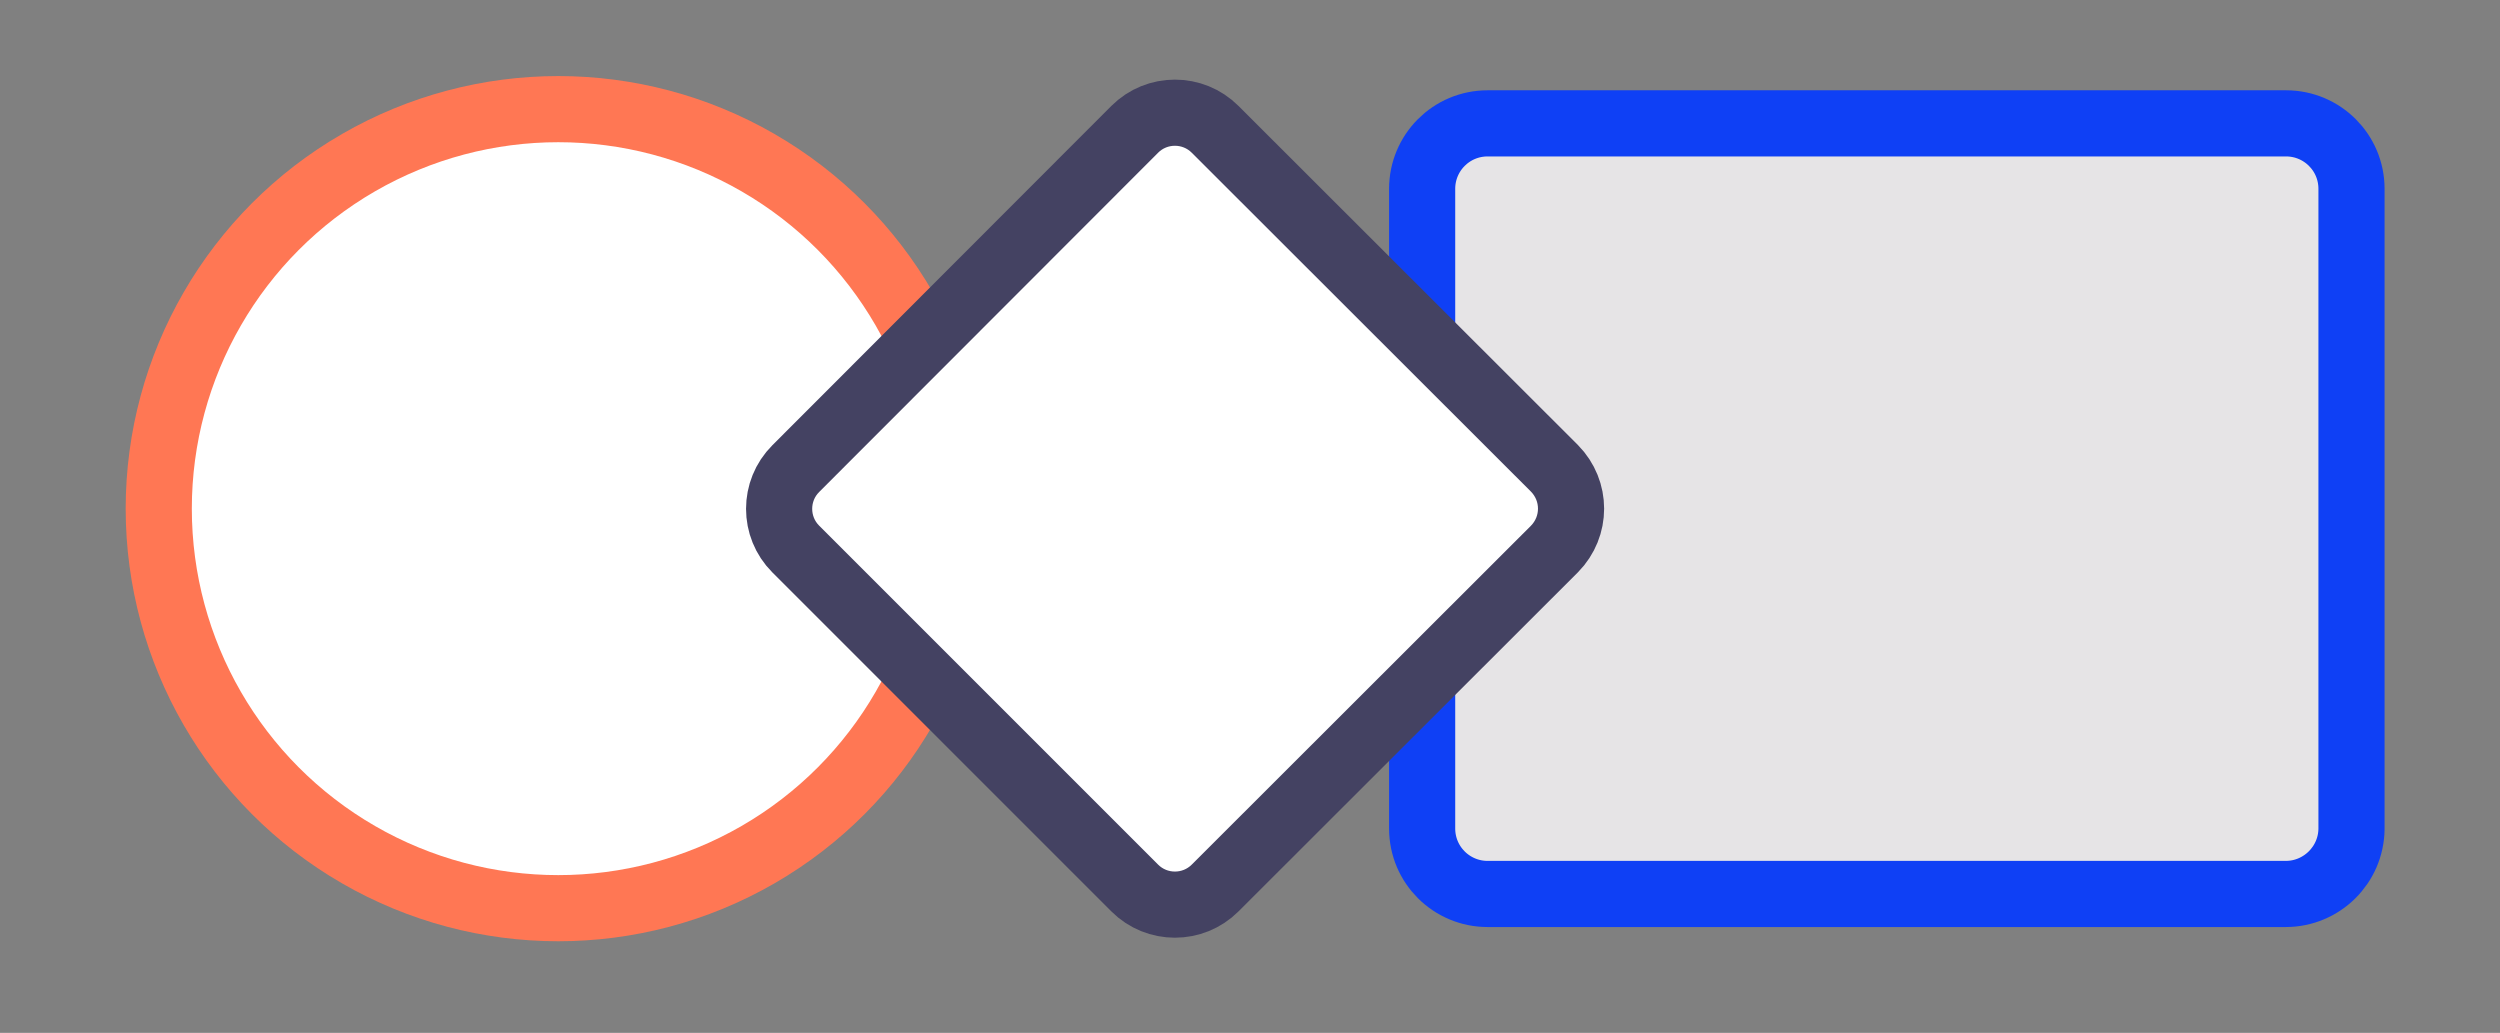
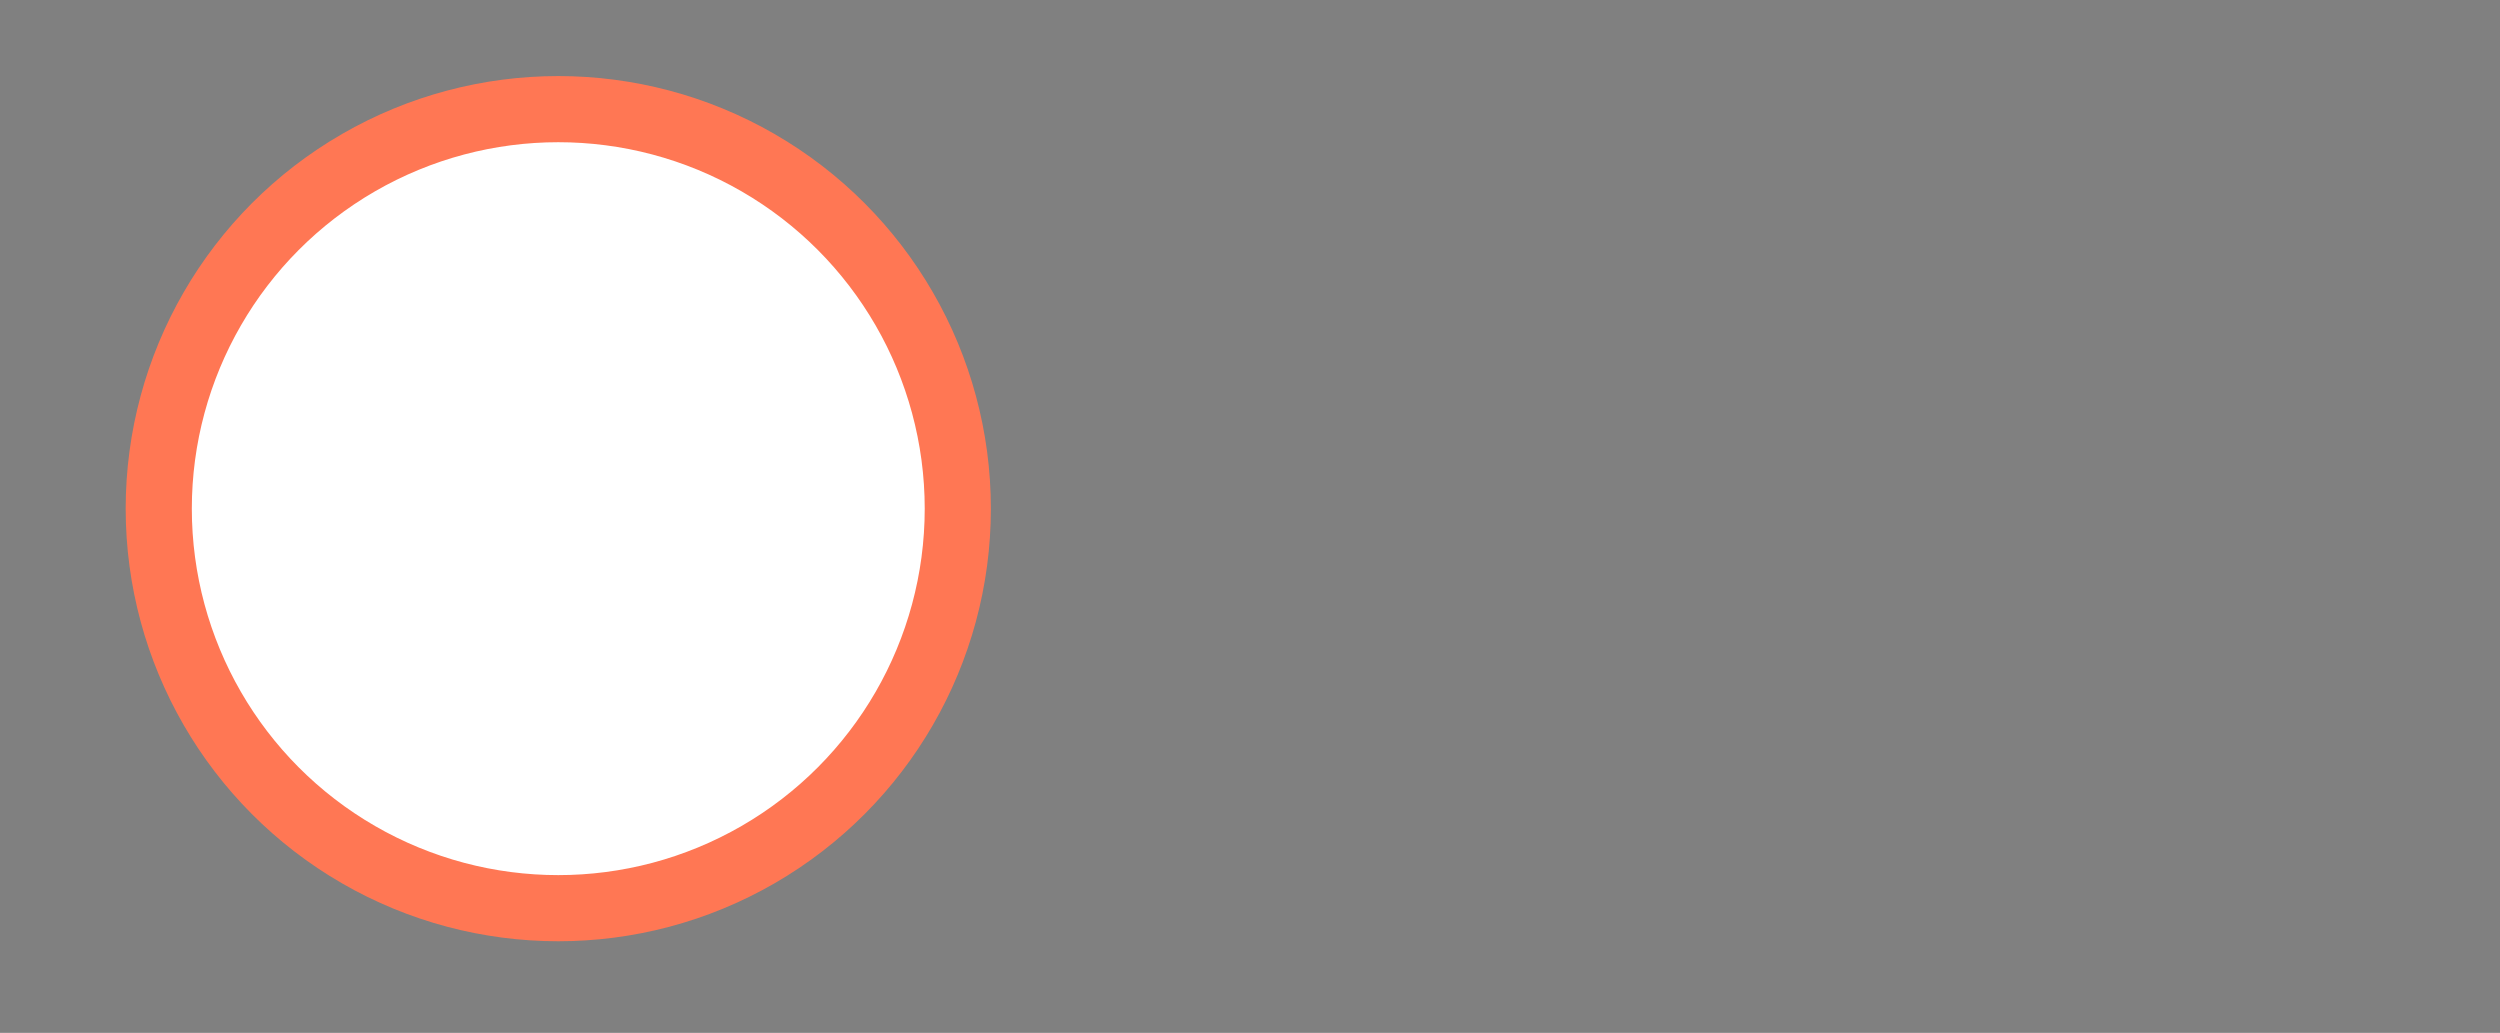
<svg xmlns="http://www.w3.org/2000/svg" version="1.1" id="图层_1" x="0px" y="0px" width="755.9px" height="312.3px" viewBox="0 0 755.9 312.3" style="enable-background:new 0 0 755.9 312.3;" xml:space="preserve">
  <rect x="0" y="0" width="755.9" height="312.3" fill="#808080" stroke="none" />
  <style type="text/css">
	.st0{fill:#FFFFFF;stroke:#FF7754;stroke-width:20;stroke-miterlimit:10;}
	.st1{fill:#E6E4E6;stroke:#0F40F5;stroke-width:20;stroke-miterlimit:10;}
	.st2{fill:#FFFFFF;stroke:#444262;stroke-width:20;stroke-miterlimit:10;}
</style>
  <circle class="st0" cx="168.8" cy="153.8" r="120.8" />
-   <path class="st1" d="M691.1,270.3H449.8c-10.9,0-19.8-8.8-19.8-19.8V57.1c0-10.9,8.8-19.8,19.8-19.8h241.4  c10.9,0,19.8,8.8,19.8,19.8v193.5C710.9,261.5,702,270.3,691.1,270.3z" />
-   <path class="st2" d="M470,166L367.4,268.5c-6.7,6.7-17.6,6.7-24.3,0L240.6,166c-6.7-6.7-6.7-17.6,0-24.3L343.1,39.1  c6.7-6.7,17.6-6.7,24.3,0L470,141.6C476.7,148.4,476.7,159.2,470,166z" />
</svg>